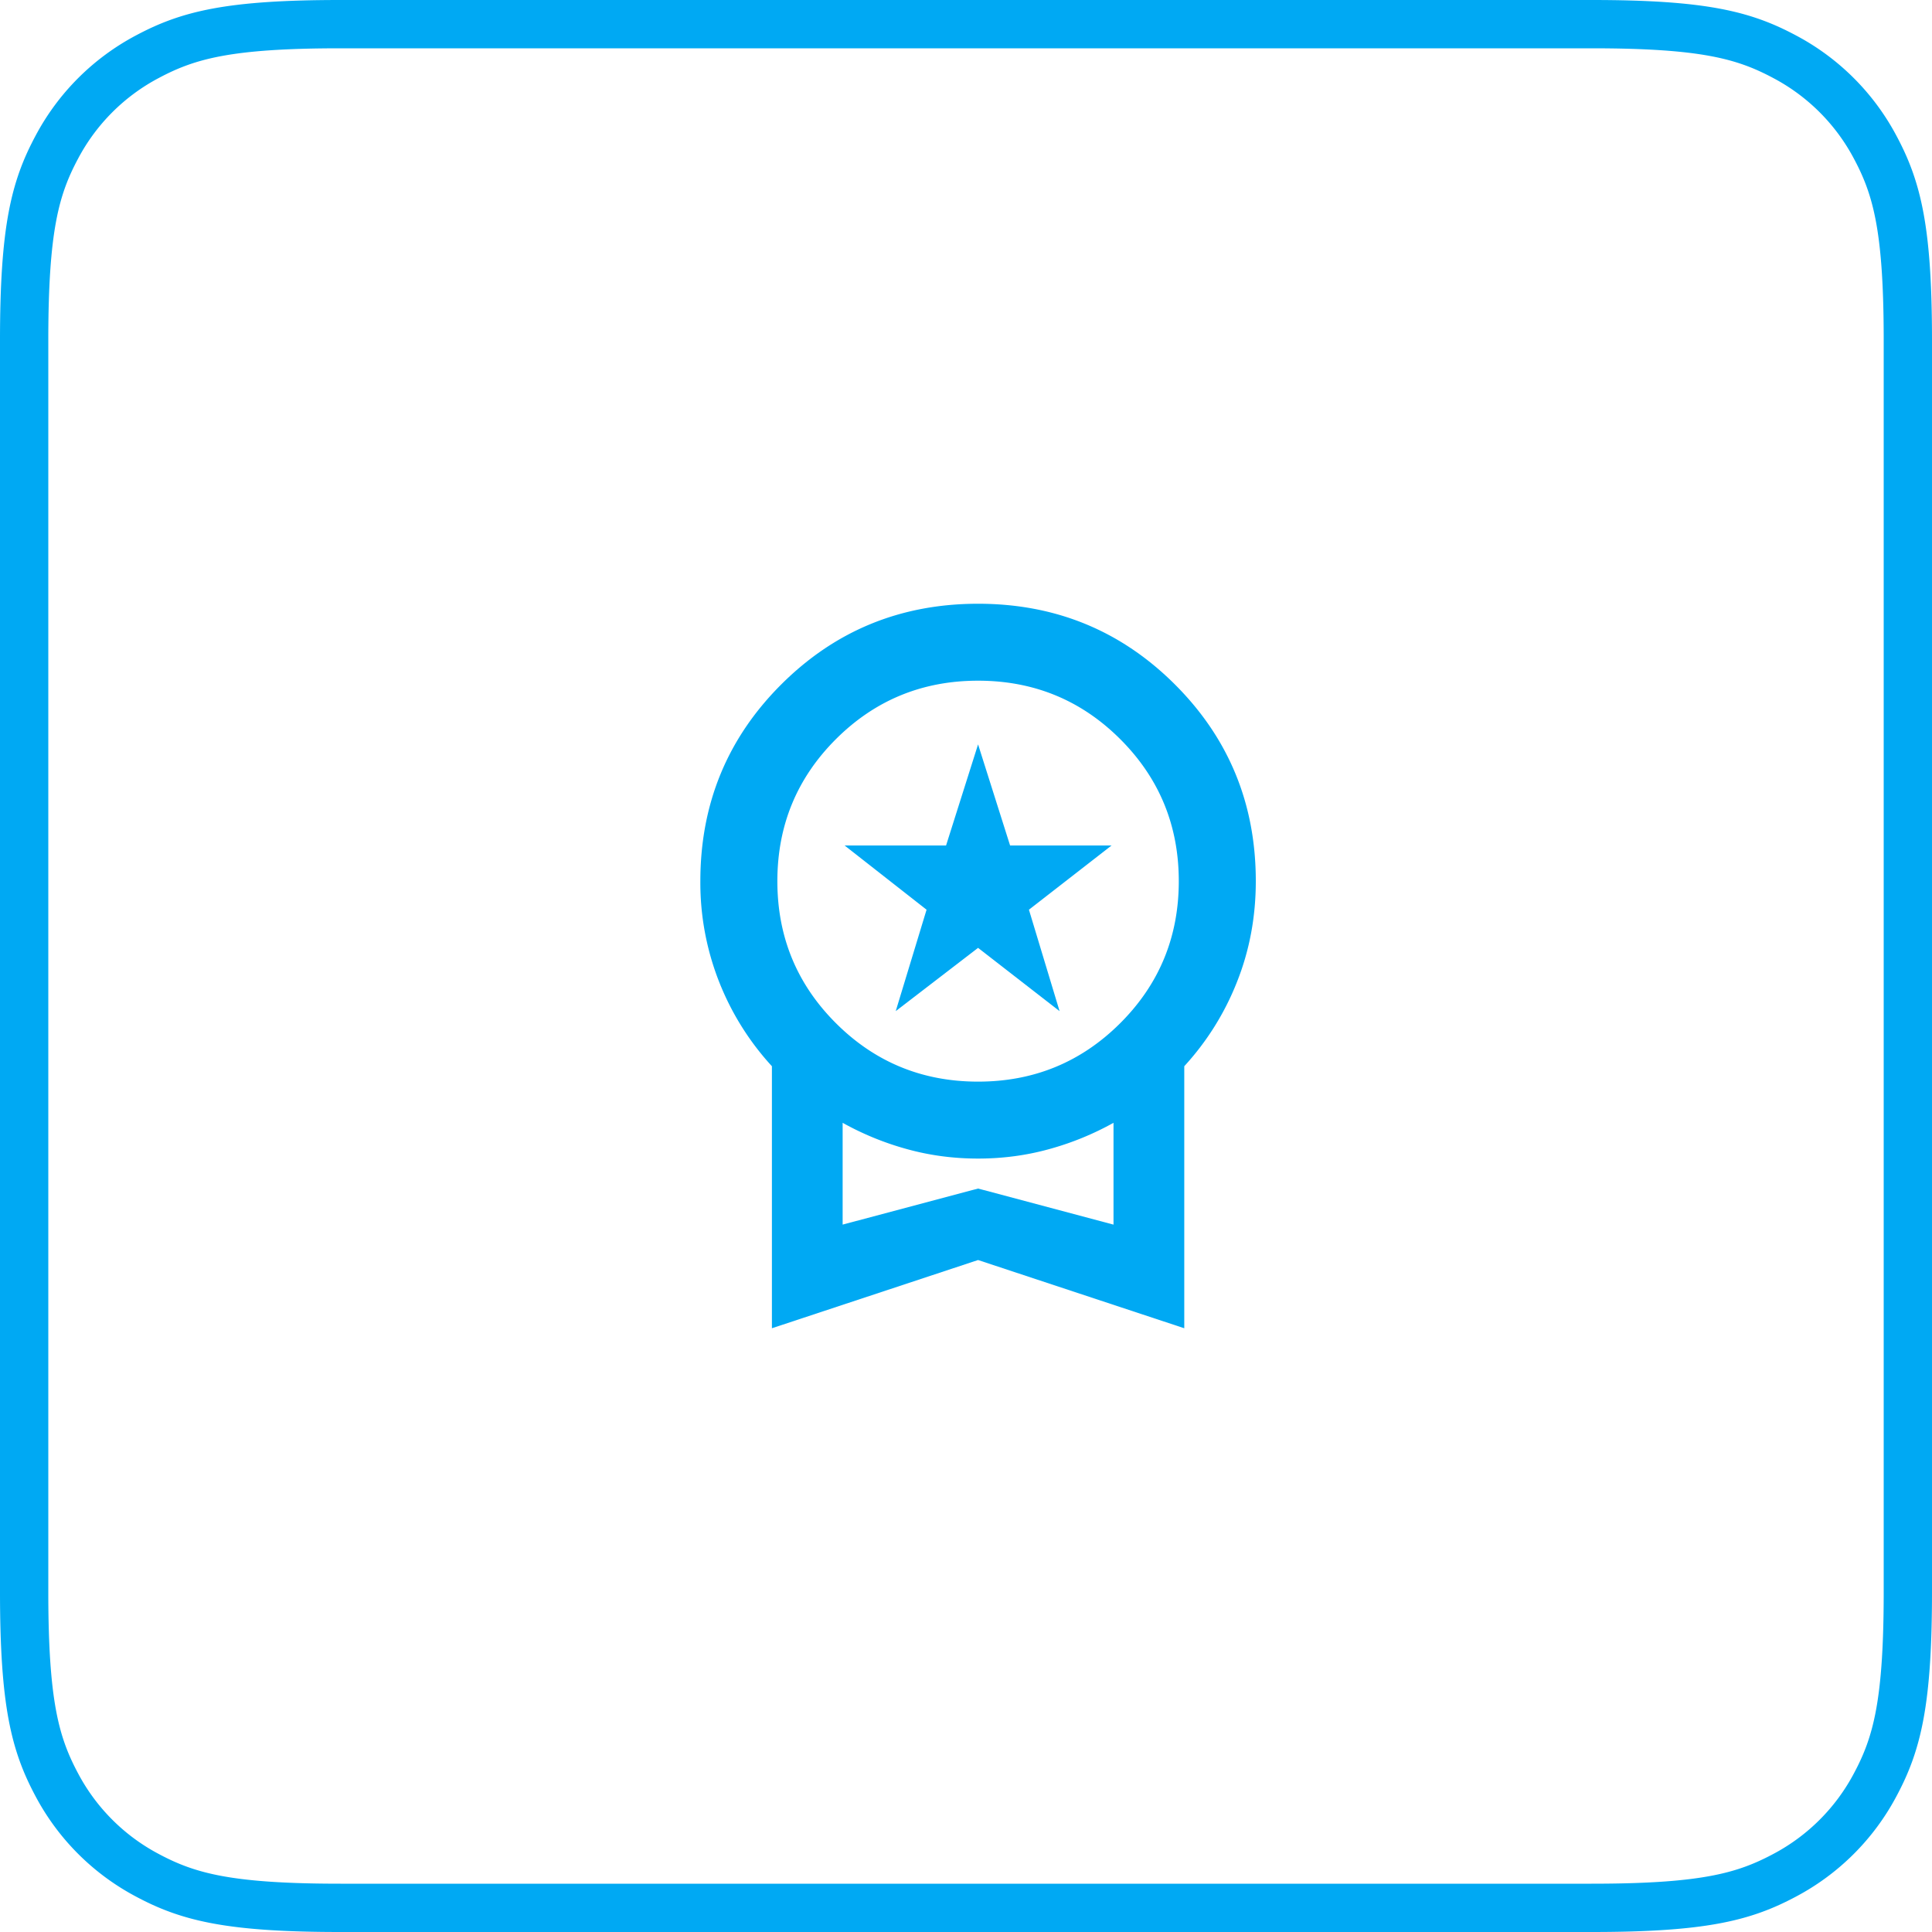
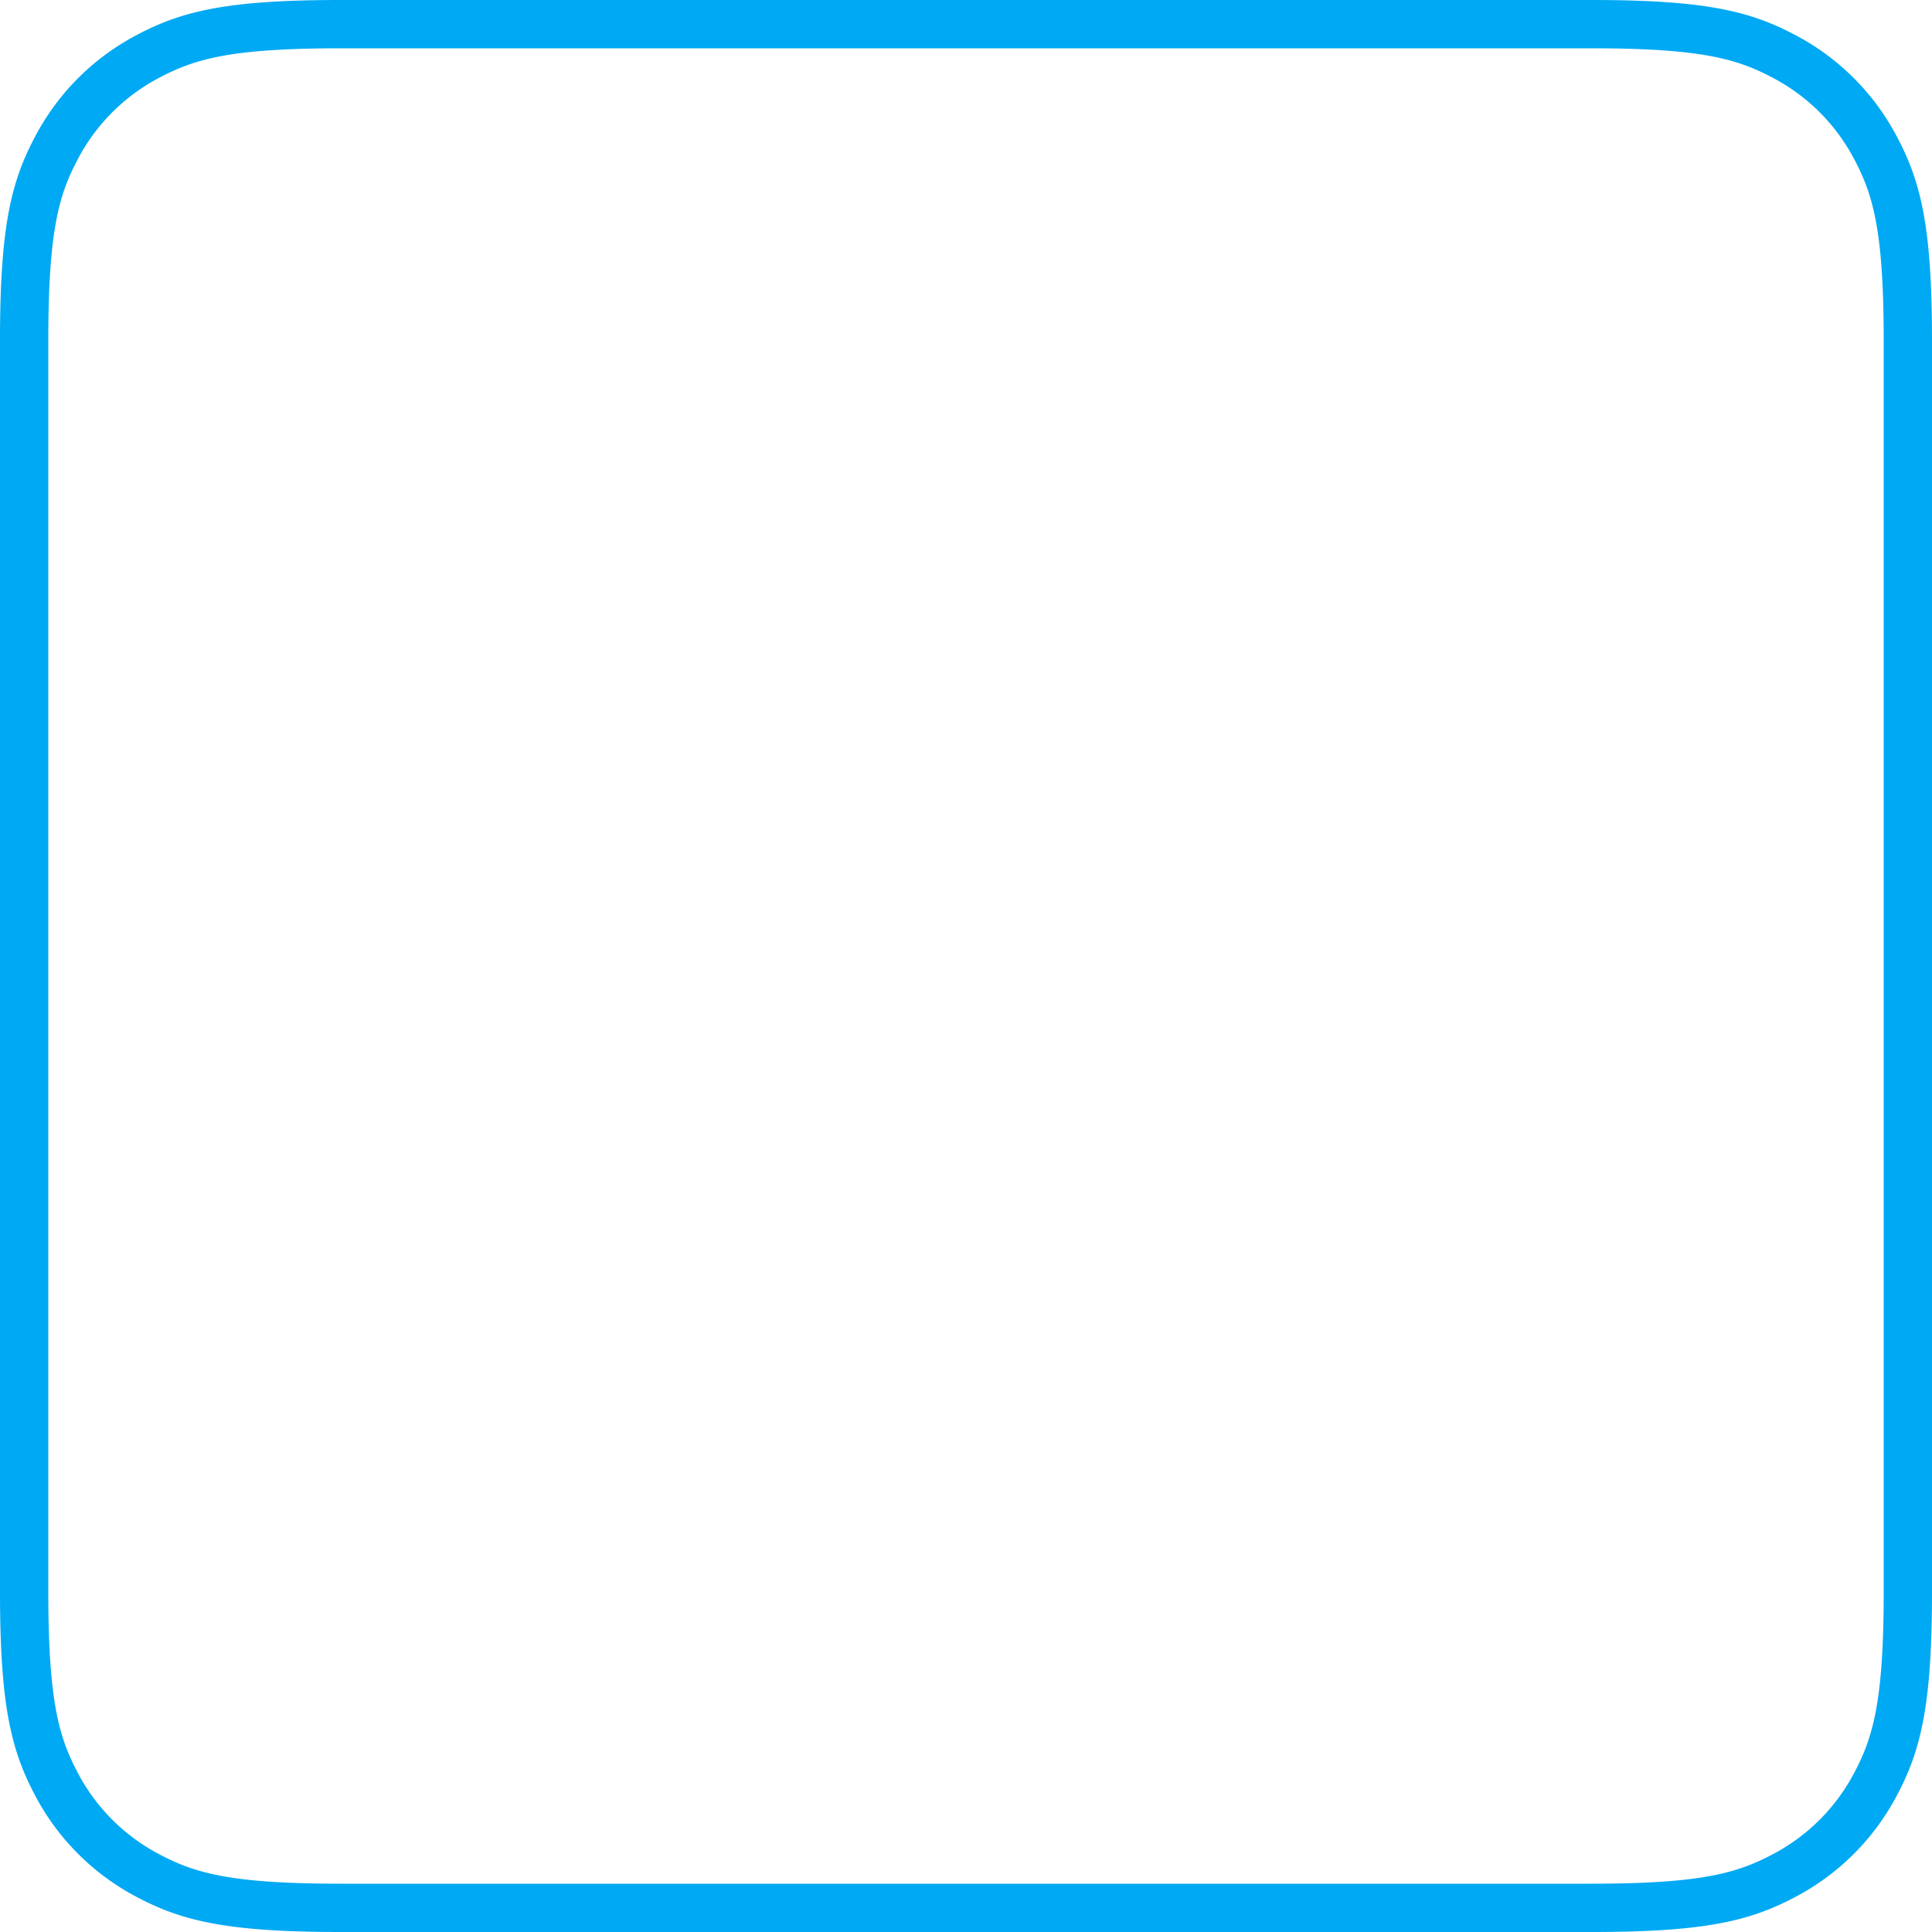
<svg xmlns="http://www.w3.org/2000/svg" width="80" height="80" viewBox="0 0 80 80">
  <g fill="none" fill-rule="evenodd">
    <path stroke="#00A9F3" stroke-width="2" d="M65.899 1c4.62 0 6.31.446 8.002 1.351a9.01 9.01 0 0 1 3.748 3.748C78.554 7.792 79 9.48 79 14.1v51.8c0 4.62-.446 6.31-1.351 8.002a9.01 9.01 0 0 1-3.748 3.748C72.208 78.554 70.52 79 65.9 79H14.1c-4.62 0-6.31-.446-8.002-1.351a9.01 9.01 0 0 1-3.748-3.748C1.446 72.208 1 70.52 1 65.9V14.1c0-4.62.446-6.31 1.351-8.002A9.01 9.01 0 0 1 6.099 2.35C7.792 1.446 9.48 1 14.1 1z" />
-     <path fill="#00A9F3" fill-rule="nonzero" d="M37.09 41.869l1.277-4.2-3.392-2.658h4.199l1.326-4.188 1.326 4.188h4.2l-3.42 2.658 1.269 4.2-3.375-2.62-3.41 2.62zM31.963 55V44.15a11.25 11.25 0 0 1-2.181-3.483 11.187 11.187 0 0 1-.782-4.18c0-3.2 1.116-5.914 3.347-8.143C34.58 26.114 37.297 25 40.5 25c3.204 0 5.921 1.115 8.153 3.344C50.884 30.573 52 33.287 52 36.487c0 1.478-.26 2.871-.782 4.18a11.25 11.25 0 0 1-2.18 3.483V55L40.5 52.175 31.963 55zM40.5 44.788c2.308 0 4.27-.807 5.887-2.421 1.616-1.614 2.424-3.574 2.424-5.88s-.808-4.266-2.424-5.88c-1.616-1.614-3.579-2.421-5.887-2.421-2.308 0-4.27.807-5.887 2.421-1.616 1.614-2.424 3.574-2.424 5.88s.808 4.266 2.424 5.88c1.616 1.614 3.579 2.421 5.887 2.421zm-5.608 5.92l5.608-1.493 5.608 1.494v-4.216a11.97 11.97 0 0 1-2.652 1.086c-.945.263-1.93.395-2.956.395s-2.011-.132-2.956-.395a11.97 11.97 0 0 1-2.652-1.086v4.216z" />
  </g>
</svg>